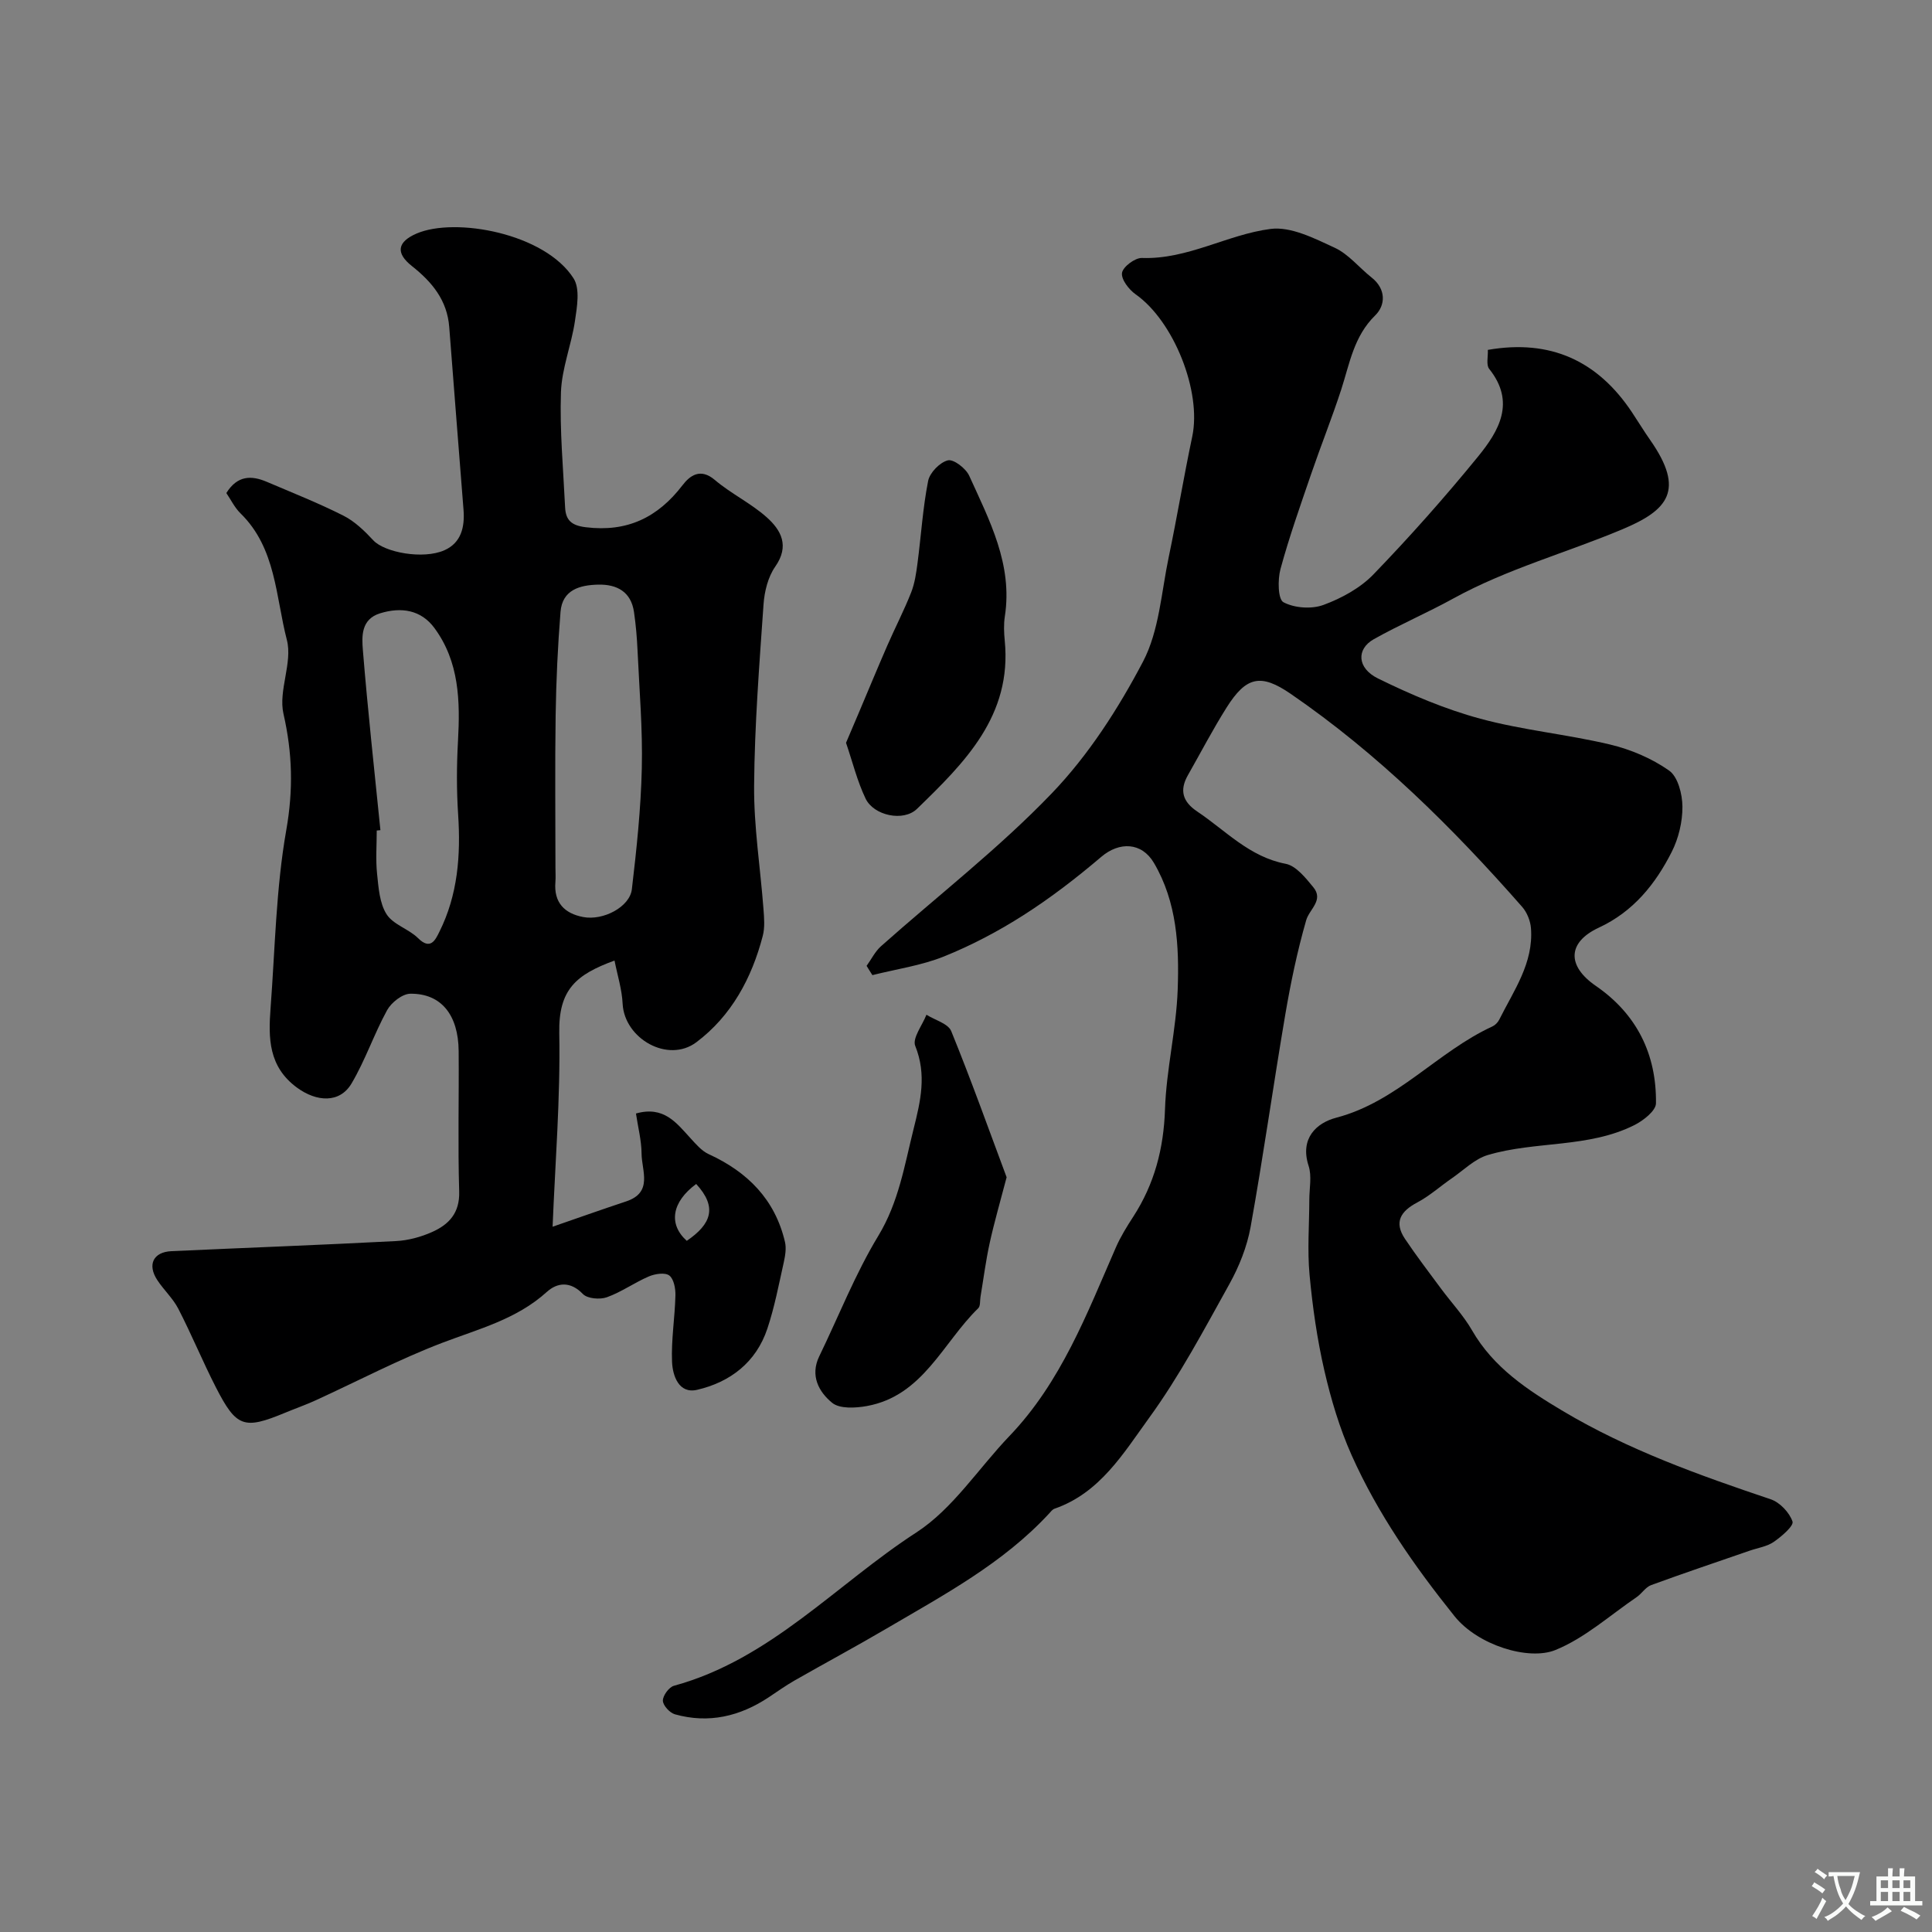
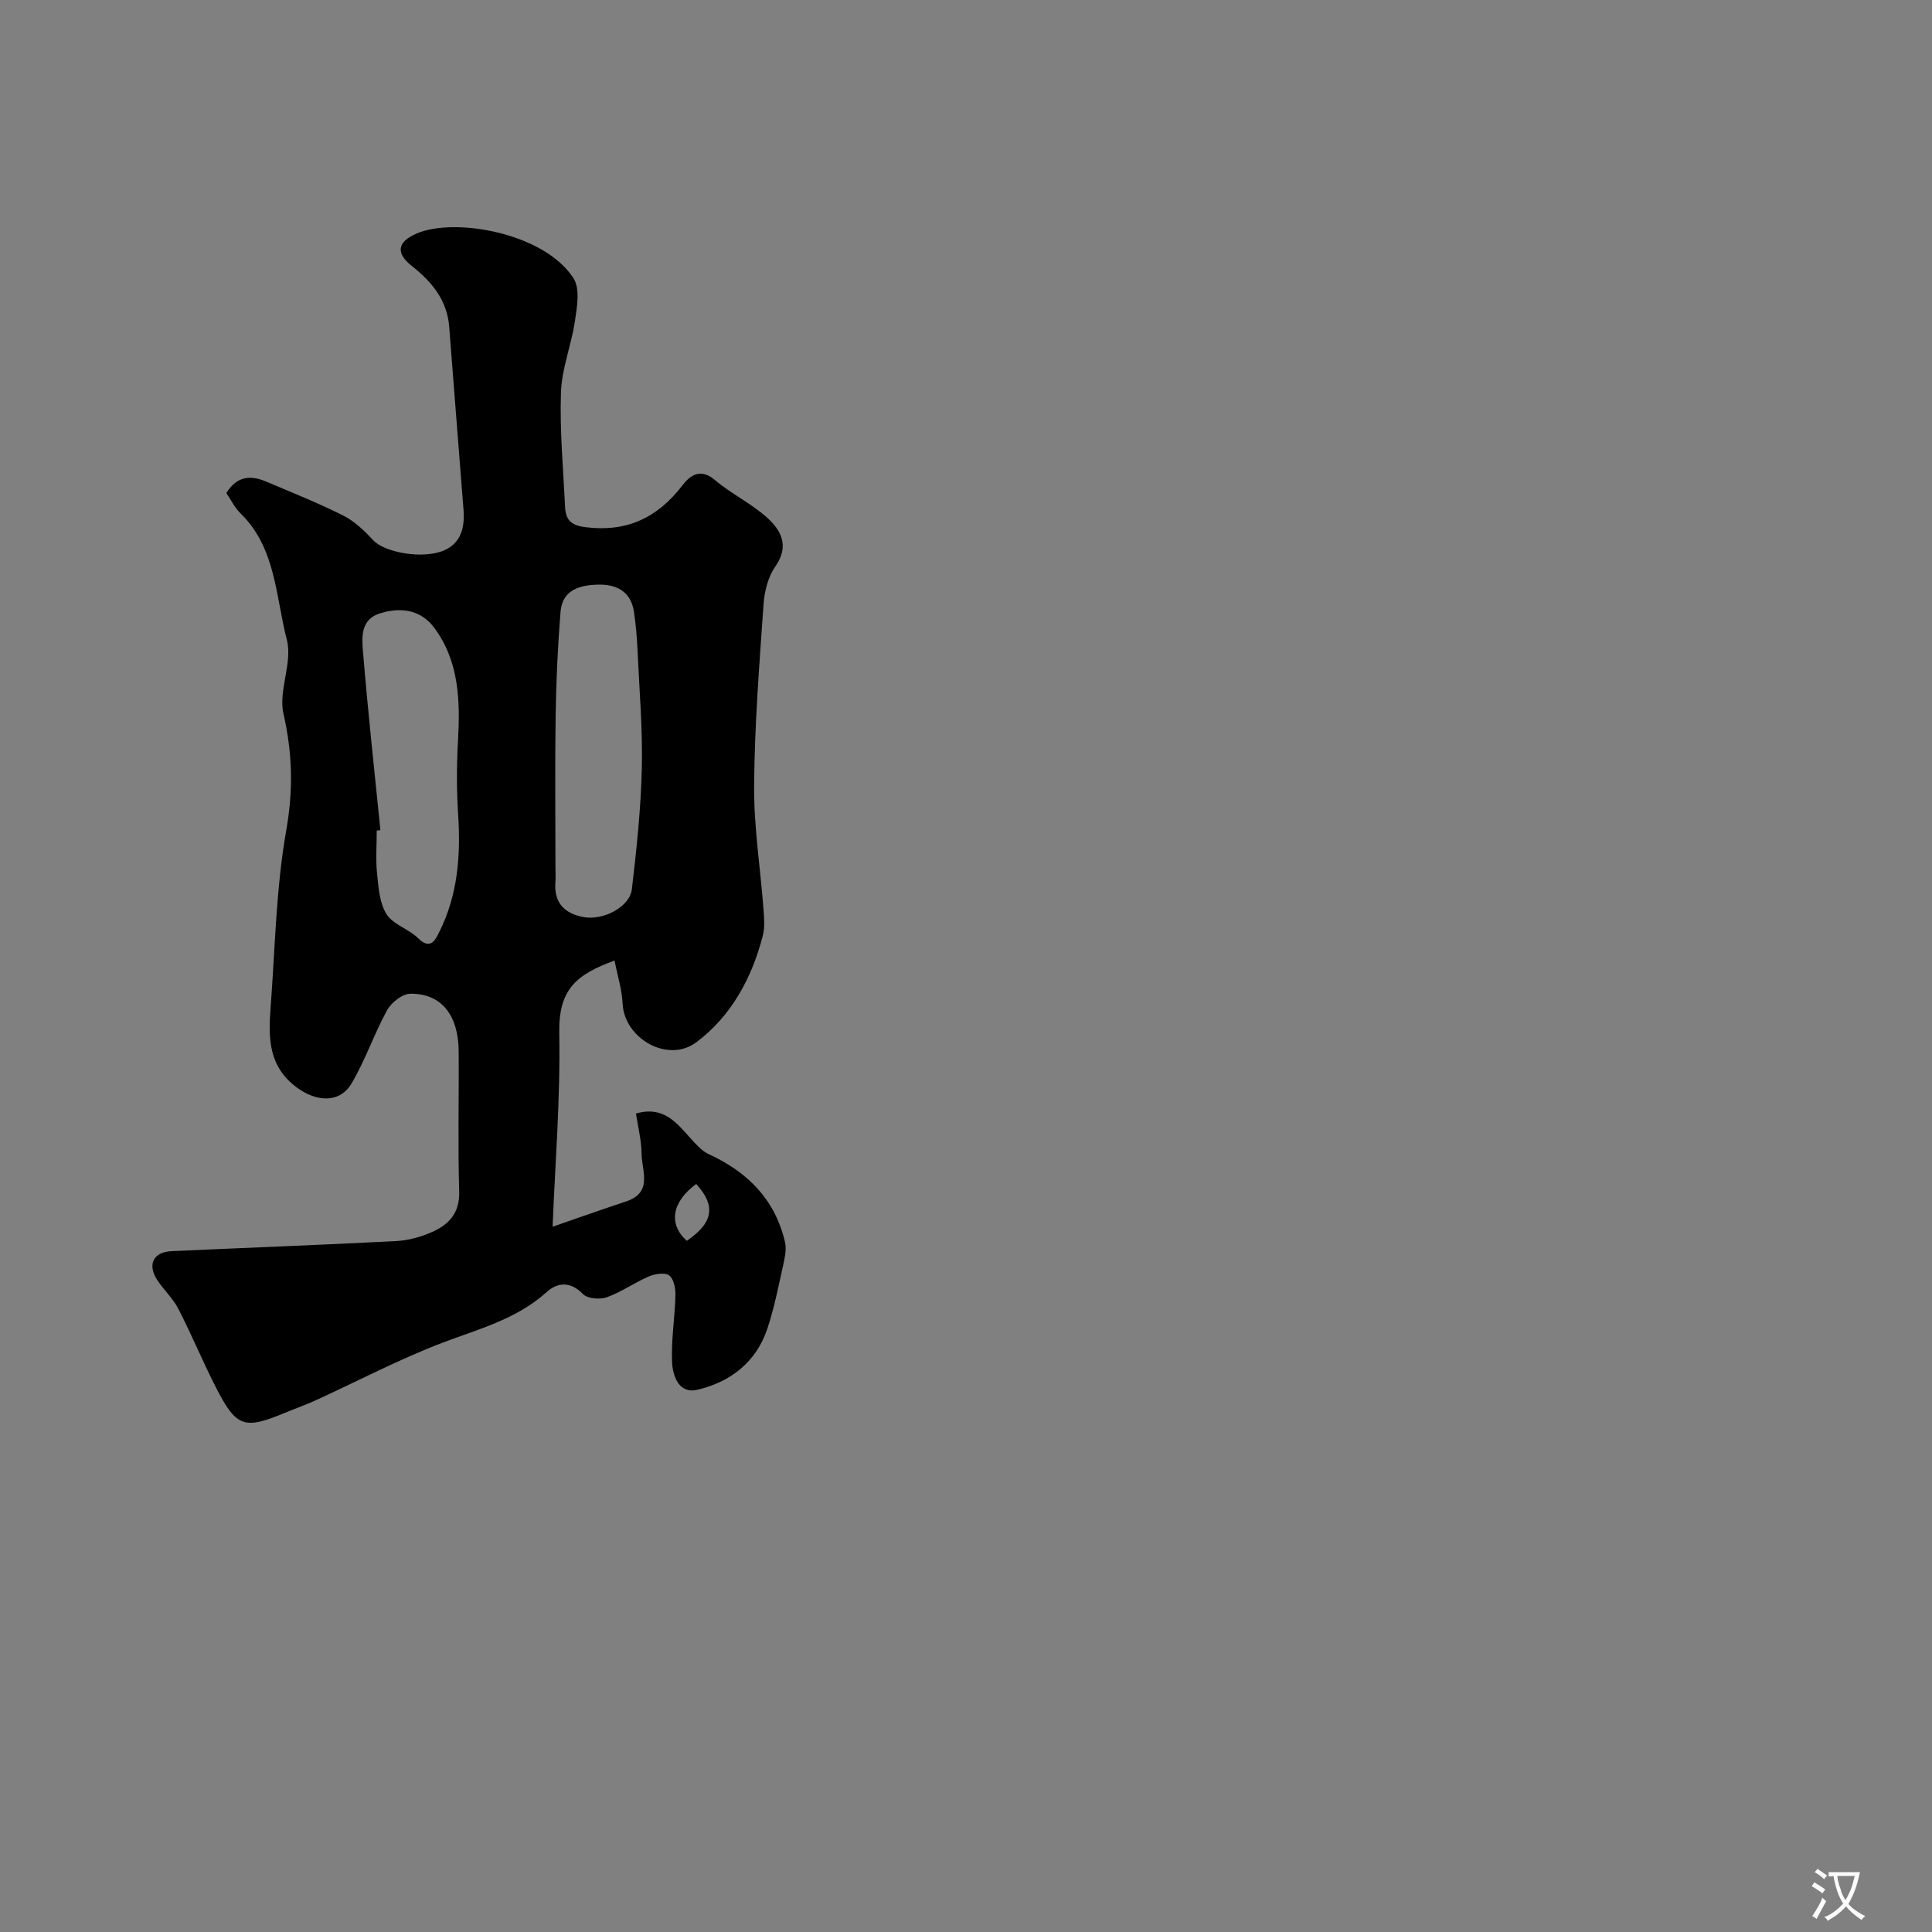
<svg xmlns="http://www.w3.org/2000/svg" enable-background="new 0 0 400 400" viewBox="0 0 400 400">
  <rect x="0" y="0" width="400" height="400" fill="#808080" stroke="none" />
  <g fill="#000001">
-     <path d="m179.42 199.97c.99-1.37 1.76-2.98 2.99-4.07 11.82-10.52 24.43-20.27 35.35-31.65 7.59-7.9 13.77-17.53 18.89-27.27 3.35-6.39 3.79-14.34 5.32-21.64 1.74-8.29 3.12-16.66 4.87-24.95 1.98-9.35-3.83-23.9-11.7-29.44-1.4-.98-3.04-3.1-2.84-4.45.19-1.26 2.69-3.14 4.12-3.09 9.49.33 17.66-4.85 26.62-6.01 4.22-.55 9.09 1.95 13.29 3.89 2.88 1.33 5.07 4.13 7.65 6.17 3.03 2.4 2.89 5.73.75 7.83-4.44 4.34-5.29 9.95-7.04 15.35-1.91 5.87-4.21 11.6-6.21 17.44-2.24 6.54-4.56 13.07-6.37 19.73-.6 2.2-.53 6.28.62 6.88 2.28 1.21 5.84 1.46 8.29.55 3.74-1.38 7.61-3.49 10.35-6.33 7.55-7.82 14.78-15.97 21.65-24.39 4.31-5.29 7.83-11.23 2.3-18.15-.66-.83-.21-2.55-.28-3.93 12.96-2.26 22.73 2.25 29.83 12.9 1.27 1.9 2.45 3.86 3.76 5.73 7.33 10.46 3.68 14.55-5.68 18.49-11.62 4.89-23.92 8.22-35.09 14.37-5.39 2.97-11.09 5.4-16.45 8.42-3.61 2.04-3.46 5.98.89 8.12 6.8 3.34 13.89 6.36 21.18 8.33 8.78 2.38 17.97 3.23 26.84 5.34 4.3 1.02 8.66 2.87 12.25 5.4 1.83 1.28 2.74 4.89 2.76 7.46.02 3.13-.79 6.55-2.21 9.36-3.38 6.69-7.97 12.39-15.1 15.7-6.52 3.03-6.64 7.92-.62 12.06 8.5 5.85 12.58 14.17 12.45 24.32-.02 1.54-2.61 3.56-4.45 4.49-9.55 4.8-20.45 3.26-30.38 6.21-2.71.81-4.99 3.13-7.43 4.81-2.4 1.65-4.6 3.65-7.15 5-3.45 1.82-4.88 4.07-2.55 7.55 2.36 3.52 4.94 6.89 7.46 10.3 2.14 2.89 4.65 5.56 6.43 8.65 4.44 7.72 11.53 12.36 18.83 16.71 13.49 8.03 28.19 13.27 43 18.25 1.89.64 3.88 2.74 4.51 4.61.3.89-2.27 3.1-3.88 4.21-1.41.97-3.3 1.24-4.98 1.82-6.81 2.36-13.65 4.65-20.41 7.13-1.16.42-1.94 1.77-3.02 2.5-5.55 3.78-10.74 8.49-16.83 10.95-5.53 2.23-16.04-1-20.87-7.03-8.32-10.38-15.88-21.2-21.3-33.34-2.48-5.56-4.26-11.53-5.63-17.48-1.5-6.51-2.45-13.18-3.07-19.84-.48-5.14-.06-10.36-.05-15.55 0-2.35.55-4.89-.15-7.02-1.85-5.69 1.64-8.89 5.72-9.96 12.64-3.31 20.95-13.66 32.32-18.89.57-.26 1.13-.82 1.42-1.39 3.01-6.04 7.14-11.74 6.58-18.96-.12-1.52-.82-3.27-1.82-4.41-14.41-16.41-29.86-31.71-47.94-44.12-6.18-4.24-9.2-3.58-13.25 2.84-2.87 4.55-5.36 9.34-8.02 14.02-1.78 3.14-1.09 5.49 1.94 7.52 5.89 3.94 10.77 9.38 18.3 10.82 2.15.41 4.13 2.91 5.72 4.84 2.22 2.7-.81 4.55-1.47 6.85-1.84 6.4-3.21 12.97-4.33 19.55-2.49 14.64-4.55 29.35-7.18 43.97-.74 4.09-2.38 8.19-4.41 11.84-5.23 9.4-10.3 19-16.6 27.67-5.29 7.29-10.18 15.55-19.58 18.8-.43.15-.78.61-1.11.98-9.55 10.34-21.81 16.87-33.73 23.87-6.28 3.69-12.7 7.13-19.02 10.74-1.83 1.05-3.55 2.28-5.31 3.45-5.97 3.96-12.43 5.49-19.42 3.53-1.08-.3-2.49-1.85-2.5-2.83-.01-1.05 1.27-2.8 2.3-3.08 19.95-5.45 33.59-20.99 50.18-31.74 7.56-4.9 12.85-13.26 19.27-19.96 10.68-11.15 16.02-25.27 22.03-39.03.97-2.23 2.28-4.34 3.61-6.39 4.38-6.77 6.3-14.08 6.57-22.21.27-8.29 2.34-16.53 2.63-24.83.32-8.98-.15-18.09-4.92-26.2-2.54-4.32-7.17-4.43-10.89-1.27-5.11 4.35-10.48 8.49-16.14 12.1-5.19 3.31-10.72 6.23-16.43 8.53-4.7 1.89-9.87 2.62-14.83 3.87-.43-.65-.81-1.29-1.2-1.92z" />
    <path d="m127.23 198.87c-7.93 2.91-11.61 5.96-11.44 15.01.25 13.5-.86 27.03-1.38 40.1 4.87-1.68 10.03-3.52 15.22-5.24 5.62-1.86 3.22-6.35 3.2-9.91-.02-2.72-.74-5.43-1.16-8.29 5.75-1.63 8.36 1.92 11.23 5.05 1.15 1.25 2.35 2.69 3.84 3.37 8.05 3.69 13.72 9.38 15.78 18.17.31 1.32.05 2.86-.25 4.23-1.03 4.6-1.91 9.27-3.4 13.73-2.32 6.96-7.69 11.08-14.56 12.66-3.77.87-5.05-2.92-5.17-5.79-.19-4.57.59-9.18.7-13.77.04-1.42-.34-3.42-1.28-4.12-.9-.66-2.96-.34-4.22.2-2.97 1.27-5.67 3.23-8.69 4.31-1.45.52-4.03.3-4.97-.67-2.59-2.7-5.3-2.39-7.47-.43-6.27 5.68-14.12 7.66-21.71 10.56-8.92 3.41-17.42 7.89-26.12 11.87-2.07.95-4.23 1.7-6.34 2.58-8.54 3.54-10.09 3.05-14.36-5.29-2.73-5.34-5.02-10.92-7.77-16.25-1.11-2.15-3.01-3.88-4.35-5.93-2.1-3.2-.82-5.81 2.94-5.98 15.5-.71 31.01-1.28 46.5-2.09 2.53-.13 5.16-.85 7.47-1.88 3.45-1.54 5.73-3.91 5.6-8.36-.29-9.69-.03-19.4-.11-29.09-.06-7.52-3.64-11.96-10.01-11.88-1.65.02-3.92 1.81-4.8 3.4-2.7 4.92-4.51 10.35-7.36 15.17-2.46 4.17-7.26 3.83-11.29.88-5.94-4.35-5.95-10.28-5.48-16.49.93-12.3 1.12-24.75 3.25-36.84 1.47-8.33 1.28-15.92-.58-24.07-1.1-4.8 1.93-10.59.7-15.31-2.32-8.94-2.23-18.99-9.58-26.18-1.24-1.21-2.03-2.88-2.95-4.22 2.29-3.68 5.19-3.68 8.36-2.33 5.32 2.27 10.71 4.4 15.86 7 2.35 1.18 4.4 3.17 6.22 5.13 2.33 2.5 10.31 4 14.72 2.04 3.48-1.55 4.22-4.82 3.95-8.34-.98-12.62-2-25.24-2.96-37.86-.42-5.54-3.55-9.33-7.71-12.62-3.45-2.72-3.03-5.02.93-6.74 8-3.46 26.59-.07 32.53 9.29 1.36 2.15.71 5.89.28 8.79-.73 4.97-2.73 9.82-2.9 14.77-.27 7.93.48 15.9.86 23.84.13 2.63 1.29 3.75 4.29 4.11 8.54 1.05 14.88-2 20.01-8.69 1.53-2 3.7-3.65 6.7-1.1 3.34 2.84 7.45 4.8 10.72 7.71 3 2.67 4.8 5.93 1.78 10.24-1.5 2.14-2.23 5.14-2.42 7.82-.87 12.49-1.85 25-1.95 37.5-.07 8.52 1.3 17.05 1.94 25.57.14 1.84.31 3.81-.15 5.56-2.27 8.75-6.51 16.58-13.74 22.01-5.88 4.42-14.88-.73-15.27-7.94-.14-3-1.08-5.92-1.68-8.97zm-12.23-19.24c0 1 .07 2.01-.01 3-.35 4.22 1.86 6.49 5.74 7.23 4.17.8 9.66-2.1 10.09-5.75.98-8.32 1.87-16.69 2.06-25.06.19-8.09-.51-16.2-.88-24.3-.12-2.69-.35-5.39-.74-8.05-.61-4.19-3.54-5.74-7.38-5.66-3.8.08-7.46 1.05-7.83 5.64-.57 7.1-.9 14.22-1.01 21.34-.16 10.54-.04 21.08-.04 31.61zm-36.24-7.75c-.25.02-.5.05-.76.07 0 2.99-.24 6.01.07 8.97.3 2.86.51 6.08 1.97 8.37 1.37 2.15 4.58 3.03 6.51 4.94 2.58 2.56 3.58.38 4.4-1.27 3.85-7.69 4.46-15.91 3.9-24.37-.33-5.02-.31-10.1-.03-15.12.46-8.3.28-16.46-4.89-23.46-2.77-3.75-6.85-4.38-11.24-3.03-3.96 1.23-3.79 4.77-3.56 7.63 1.01 12.44 2.38 24.85 3.63 37.27zm65.38 73.25c-5.05 3.72-5.81 8.31-1.95 11.77 5.05-3.45 6.4-6.93 1.95-11.77z" />
-     <path d="m208.41 243.74c-1.36 5.2-2.59 9.41-3.52 13.68-.8 3.66-1.27 7.38-1.89 11.08-.13.8.01 1.9-.47 2.36-7.35 7.16-11.43 18.14-23.08 20.25-2.34.42-5.6.6-7.16-.67-2.73-2.23-4.62-5.6-2.68-9.62 4.05-8.35 7.46-17.08 12.25-24.98 4.21-6.97 5.39-14.5 7.28-22.06 1.46-5.84 2.75-11.26.35-17.24-.64-1.58 1.47-4.27 2.32-6.45 1.76 1.11 4.49 1.83 5.13 3.39 4.17 10.23 7.87 20.62 11.47 30.26z" />
-     <path d="m175.16 153.79c.91-2.12 1.79-4.18 2.66-6.25 1.95-4.61 3.86-9.23 5.86-13.82 1.61-3.7 3.48-7.3 4.96-11.05.76-1.93 1.06-4.07 1.33-6.15.74-5.65 1.09-11.37 2.19-16.95.34-1.71 2.42-3.85 4.09-4.26 1.18-.29 3.72 1.66 4.41 3.18 4.19 9.24 9.05 18.37 7.38 29.14-.25 1.63-.18 3.34-.02 4.99 1.54 15.58-8.31 25.28-18.17 34.85-2.79 2.71-8.94 1.41-10.64-2.13-1.73-3.61-2.7-7.6-4.05-11.55z" />
  </g>
  <path d="m377.9 391.2c-.2.3-.4.5-.6.8-.7-.6-1.4-1-2.2-1.5.2-.3.4-.5.5-.8.6.4 1.4.8 2.3 1.5zm-1.8 6.1c-.2-.2-.5-.4-.9-.6.4-.6.8-1.2 1.2-1.9s.7-1.3.9-1.9c.3.3.5.5.8.7-.7 1.3-1.4 2.6-2 3.7zm2.2-9c-.3.3-.5.5-.6.8-.6-.6-1.3-1.1-2-1.5.3-.3.5-.5.6-.7.6.5 1.3.9 2 1.4zm.3.2v-.9h2 4.5c-.3 1.3-.6 2.5-1 3.6s-.9 2.1-1.4 3c.4.5 1 1 1.6 1.4s1.2.8 1.9 1.1c-.3.2-.5.4-.8.8-.4-.3-1-.7-1.6-1.2s-1.2-1.1-1.6-1.6c-.5.6-1.1 1.1-1.7 1.6s-1.4.9-2.1 1.4c-.1-.3-.3-.5-.7-.8.6-.2 1.2-.5 1.9-1s1.4-1.1 2-1.8c-.5-.8-.9-1.6-1.2-2.5s-.6-2-.8-3.2c-.4.1-.7.1-1 .1zm2.5 2.7c.2 1 .7 1.7 1 2.2.3-.5.6-1.1 1-2s.6-1.9.9-3h-3.2-.4c.1.9.3 1.8.7 2.8z" fill="#fafbfa" />
-   <path d="m396.5 388.5v1.5 3.6h1.5v.9c-.4 0-1 0-1.7 0h-7.9c-.5 0-.9 0-1.2 0v-.9h1.3v-3.5c0-.7 0-1.2 0-1.6h2.4c0-.8 0-1.4 0-1.7h1c0 .3-.1.8-.1 1.7h1.5c0-.8 0-1.4 0-1.7h1c0 .3-.1.9-.1 1.7zm-8.2 9.2c-.2-.3-.5-.5-.8-.8.8-.3 1.4-.6 1.9-.9s1-.7 1.4-1.1c.3.3.6.5.9.8-1.6 1-2.8 1.6-3.4 2zm2.6-6.8v-1.6h-1.5v1.6zm0 2.7v-1.9h-1.5v1.9zm2.4-2.7v-1.6h-1.5v1.6zm0 2.7v-1.9h-1.5v1.9zm.2 2 .7-.8c.4.2.9.5 1.6.8s1.3.7 1.8 1c-.3.3-.5.5-.8.8-.4-.3-1.5-1-3.3-1.8zm2-4.7v-1.6h-1.4v1.6zm0 2.7v-1.9h-1.4v1.9z" fill="#fafbfa" />
</svg>